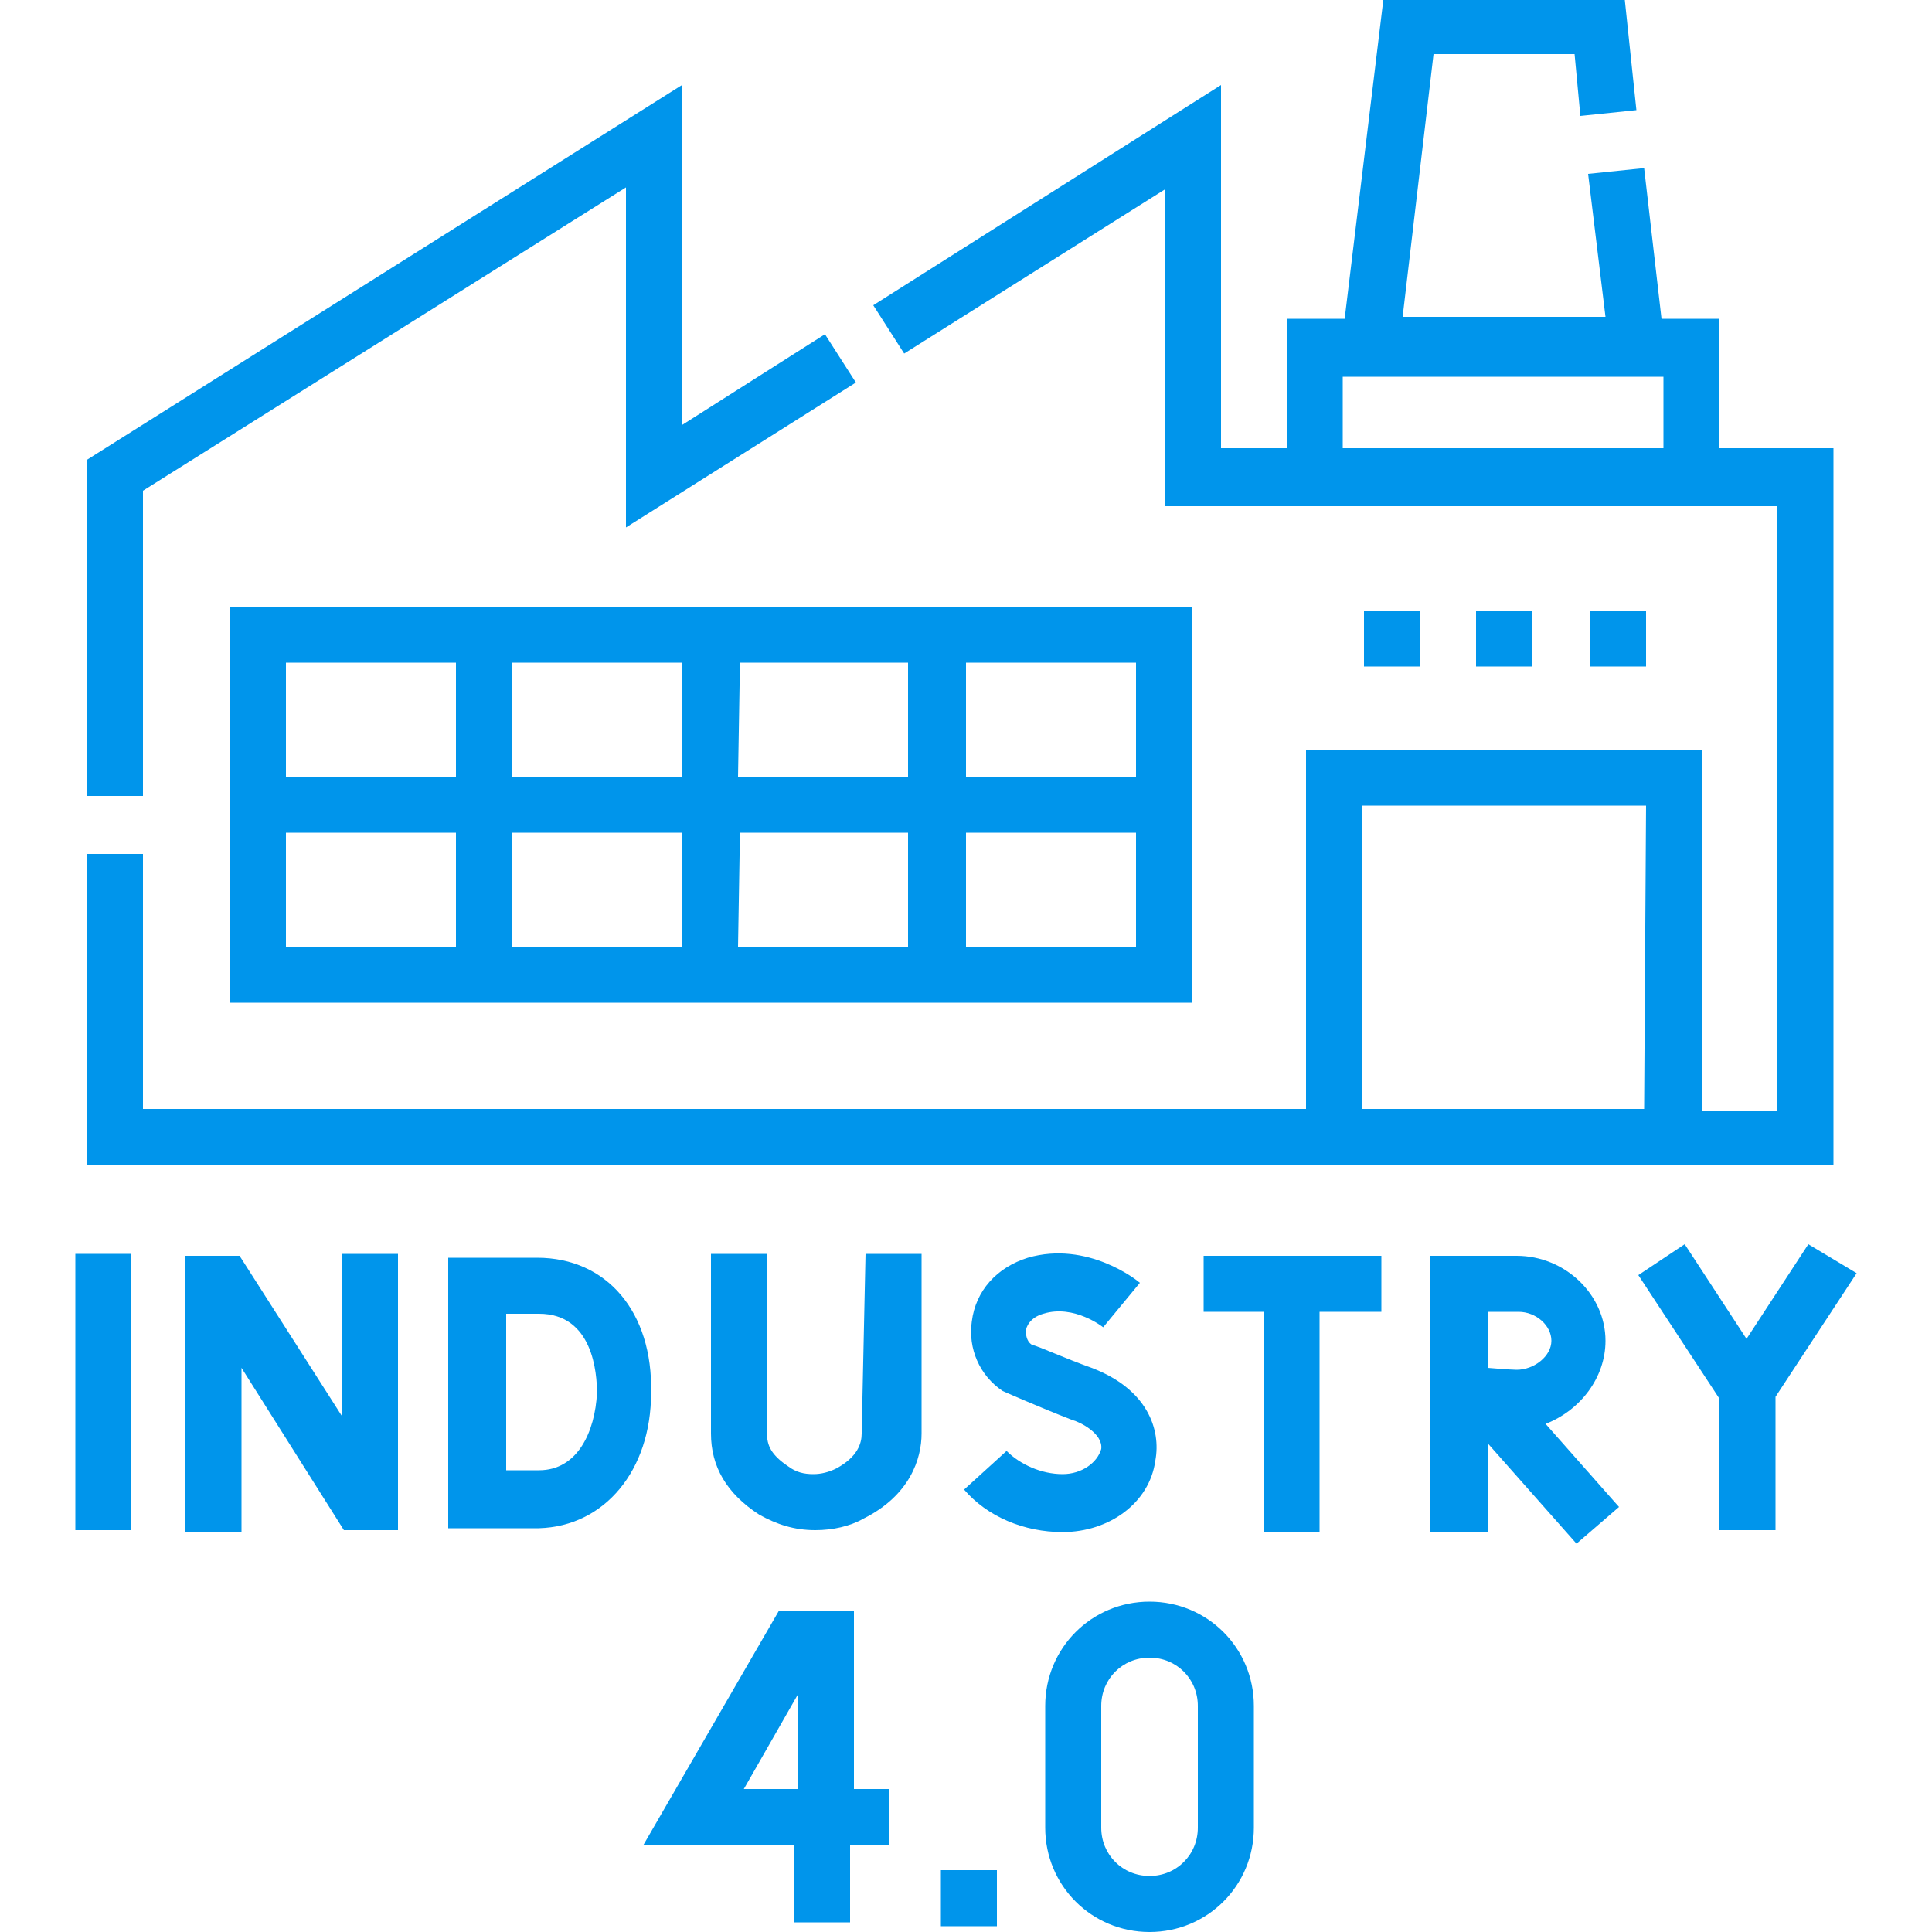
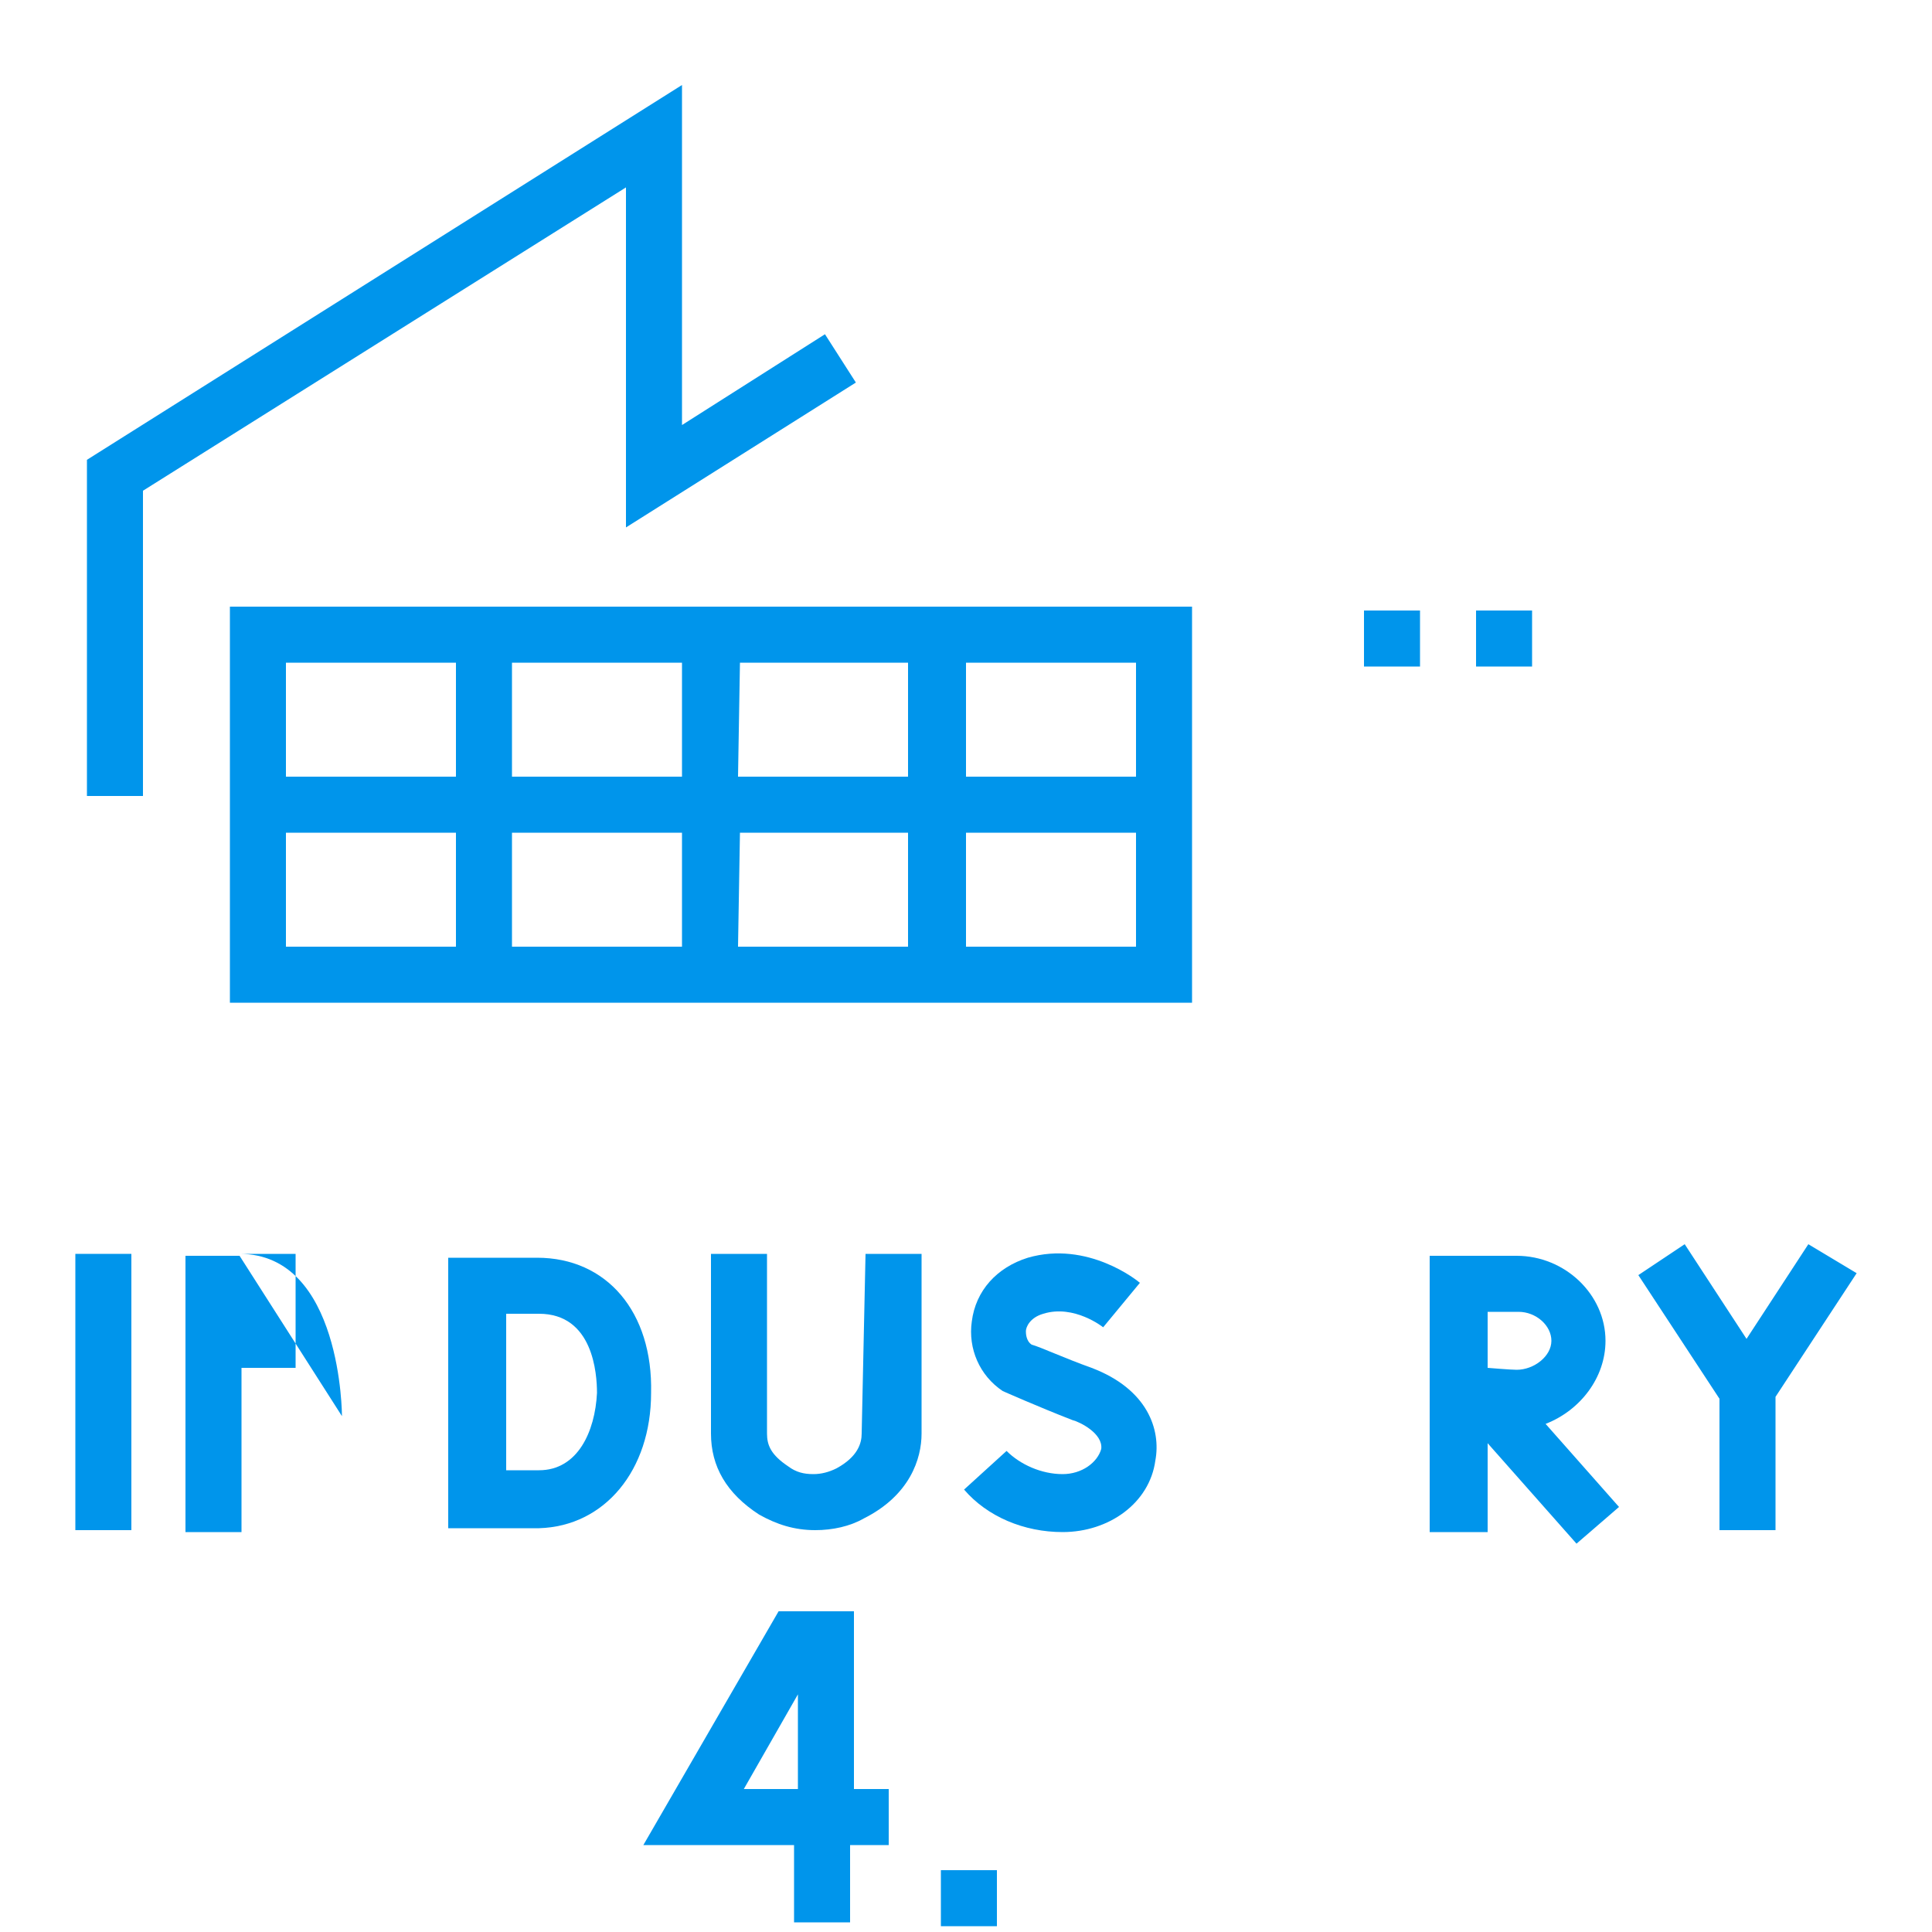
<svg xmlns="http://www.w3.org/2000/svg" version="1.1" id="Capa_1" x="0px" y="0px" viewBox="0 0 100 100" style="enable-background:new 0 0 100 100;" xml:space="preserve">
  <style type="text/css"> .st0{fill:#0095EB;} </style>
  <g>
    <path class="st0" d="M7.4,25.4l25-15.7v17.6l11.9-7.5l-1.6-2.5L35.3,22V4.4L4.5,23.8v17.4h2.9V25.4z" />
    <path class="st0" d="M11.9,51.9h49.8V31.4H11.9V51.9z M50,34.3h8.8v5.9H50V34.3z M50,43.1h8.8V49H50V43.1z M38.3,34.3H47v5.9h-8.8 L38.3,34.3L38.3,34.3z M38.3,43.1H47V49h-8.8L38.3,43.1L38.3,43.1z M26.5,34.3h8.8v5.9h-8.8V34.3z M26.5,43.1h8.8V49h-8.8V43.1z M14.8,34.3h8.8v5.9h-8.8V34.3z M14.8,43.1h8.8V49h-8.8V43.1z" />
-     <path class="st0" d="M94.9,23.2H89v-6.7h-3l-0.9-7.8L82.2,9l0.9,7.4H72.6l1.6-13.6h7.3L81.8,6l2.9-0.3L84.1,0H71.6l-2,16.5h-3v6.7 h-3.4V4.4l-18,11.4l1.6,2.5l13.5-8.5v16.4H92v31.3h-3.9V38.8H67.6v18.6H7.4V44.2H4.5v16.1h90.4V23.2L94.9,23.2z M86.1,23.2H69.5 v-3.7h16.6V23.2z M85.1,57.4H70.5V41.7h14.7L85.1,57.4L85.1,57.4z" />
-     <path class="st0" d="M17.7,73.3L12.4,65H9.6v14.3h2.9v-8.5l5.3,8.4h2.8V64.9h-2.9C17.7,64.9,17.7,73.3,17.7,73.3z" />
+     <path class="st0" d="M17.7,73.3L12.4,65H9.6v14.3h2.9v-8.5h2.8V64.9h-2.9C17.7,64.9,17.7,73.3,17.7,73.3z" />
    <path class="st0" d="M3.9,64.9h2.9v14.3H3.9V64.9z" />
    <path class="st0" d="M27.8,65.1h-4.6l0,0l0,0v14c0,0,3.8,0,4.7,0c3.4-0.1,5.8-3,5.8-7C33.8,67.9,31.4,65.1,27.8,65.1L27.8,65.1z M27.9,76.1c-0.4,0-1.1,0-1.7,0V68h1.7c2.8,0,3,3.1,3,4.1C30.8,74.1,29.9,76.1,27.9,76.1z" />
    <path class="st0" d="M55,76.3c-1.1,0-2.2-0.5-2.9-1.2l-2.2,2c1.2,1.4,3.1,2.2,5.1,2.2c2.4,0,4.5-1.5,4.8-3.7 c0.3-1.6-0.4-3.7-3.3-4.8c-1.4-0.5-2.7-1.1-3.1-1.2c-0.3-0.2-0.3-0.6-0.3-0.7c0-0.2,0.2-0.7,0.9-0.9c1.6-0.5,3.1,0.7,3.1,0.7 l1.9-2.3c-0.1-0.1-2.7-2.2-5.8-1.3c-1.6,0.5-2.7,1.7-2.9,3.3c-0.2,1.4,0.4,2.8,1.6,3.6c0,0,1.8,0.8,3.6,1.5 c0.4,0.1,1.6,0.7,1.5,1.5C56.8,75.7,56,76.3,55,76.3L55,76.3z" />
    <path class="st0" d="M93.6,64.4l-3.2,4.9l-3.2-4.9L84.8,66l4.2,6.4v6.8h2.9v-6.9l4.2-6.4L93.6,64.4z" />
    <path class="st0" d="M44.6,74.2c0,0.5-0.2,1.2-1.3,1.8c-0.4,0.2-0.8,0.3-1.2,0.3l0,0c-0.5,0-0.9-0.1-1.3-0.4 c-0.9-0.6-1.1-1.1-1.1-1.7v-9.3h-2.9v9.3c0,1.7,0.8,3.1,2.5,4.2c0.9,0.5,1.8,0.8,2.9,0.8l0,0c0.9,0,1.8-0.2,2.5-0.6 c2.4-1.2,3-3.1,3-4.4v-9.3h-2.9L44.6,74.2L44.6,74.2z" />
-     <path class="st0" d="M62.3,67.9h3.1v11.4h2.9V67.9h3.2V65h-9.2V67.9z" />
    <path class="st0" d="M83.1,69.4c0-2.4-2.1-4.4-4.6-4.4H74l0,0v0.4v13.9h3v-4.6l4.6,5.2l2.2-1.9L80,73.7 C81.8,73,83.1,71.3,83.1,69.4L83.1,69.4z M78.5,70.9c-0.3,0-1.5-0.1-1.5-0.1v-2.9h1.6c0.9,0,1.7,0.7,1.7,1.5S79.4,70.9,78.5,70.9z" />
    <path class="st0" d="M44.2,83.4h-3.9l-7,12.1h7.8v4H44v-4h2v-2.9h-1.8V83.4z M41.3,92.6h-2.8l2.8-4.9V92.6z" />
-     <path class="st0" d="M59.5,82.9c-3,0-5.4,2.4-5.4,5.4v6.3c0,3,2.4,5.4,5.4,5.4s5.4-2.4,5.4-5.4v-6.3C64.9,85.3,62.5,82.9,59.5,82.9 z M62,94.6c0,1.4-1.1,2.5-2.5,2.5S57,96,57,94.6v-6.3c0-1.4,1.1-2.5,2.5-2.5s2.5,1.1,2.5,2.5V94.6z" />
    <path class="st0" d="M48.7,96.8h2.9v2.9h-2.9V96.8z" />
    <path class="st0" d="M76.4,31.6h2.9v2.9h-2.9V31.6z" />
    <path class="st0" d="M70.6,31.6h2.9v2.9h-2.9V31.6z" />
-     <path class="st0" d="M82.3,31.6h2.9v2.9h-2.9V31.6z" />
  </g>
</svg>